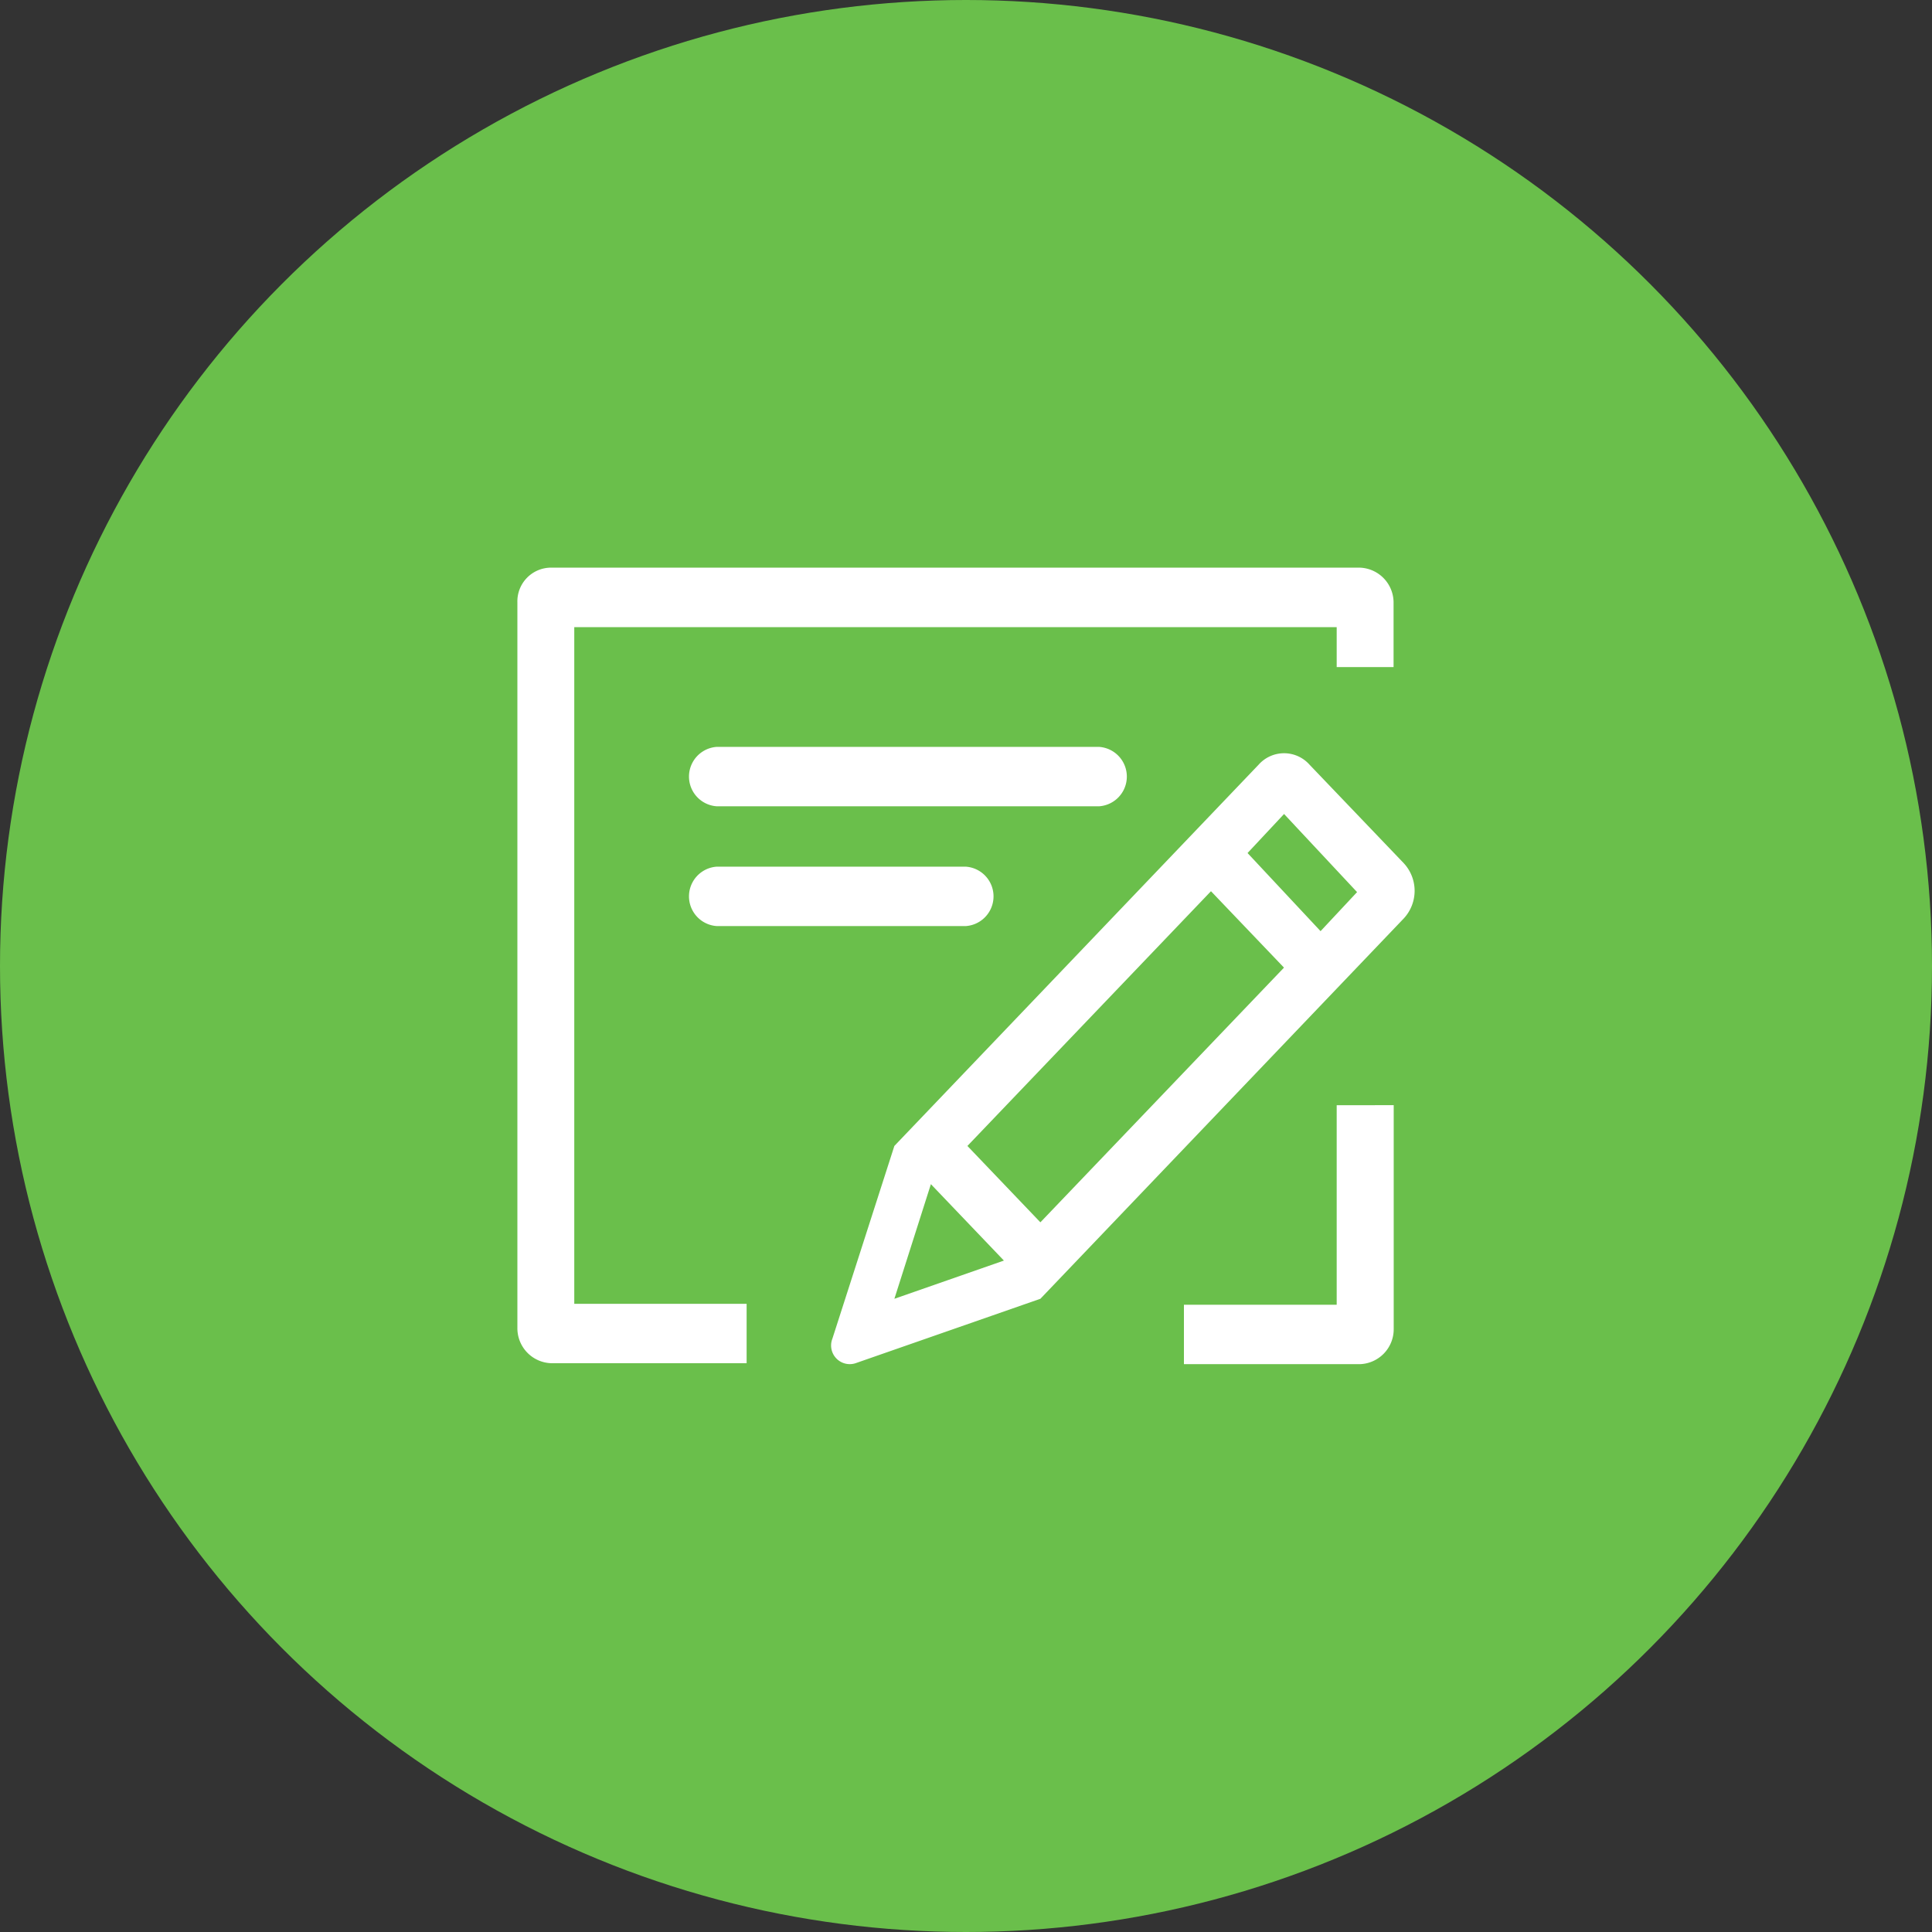
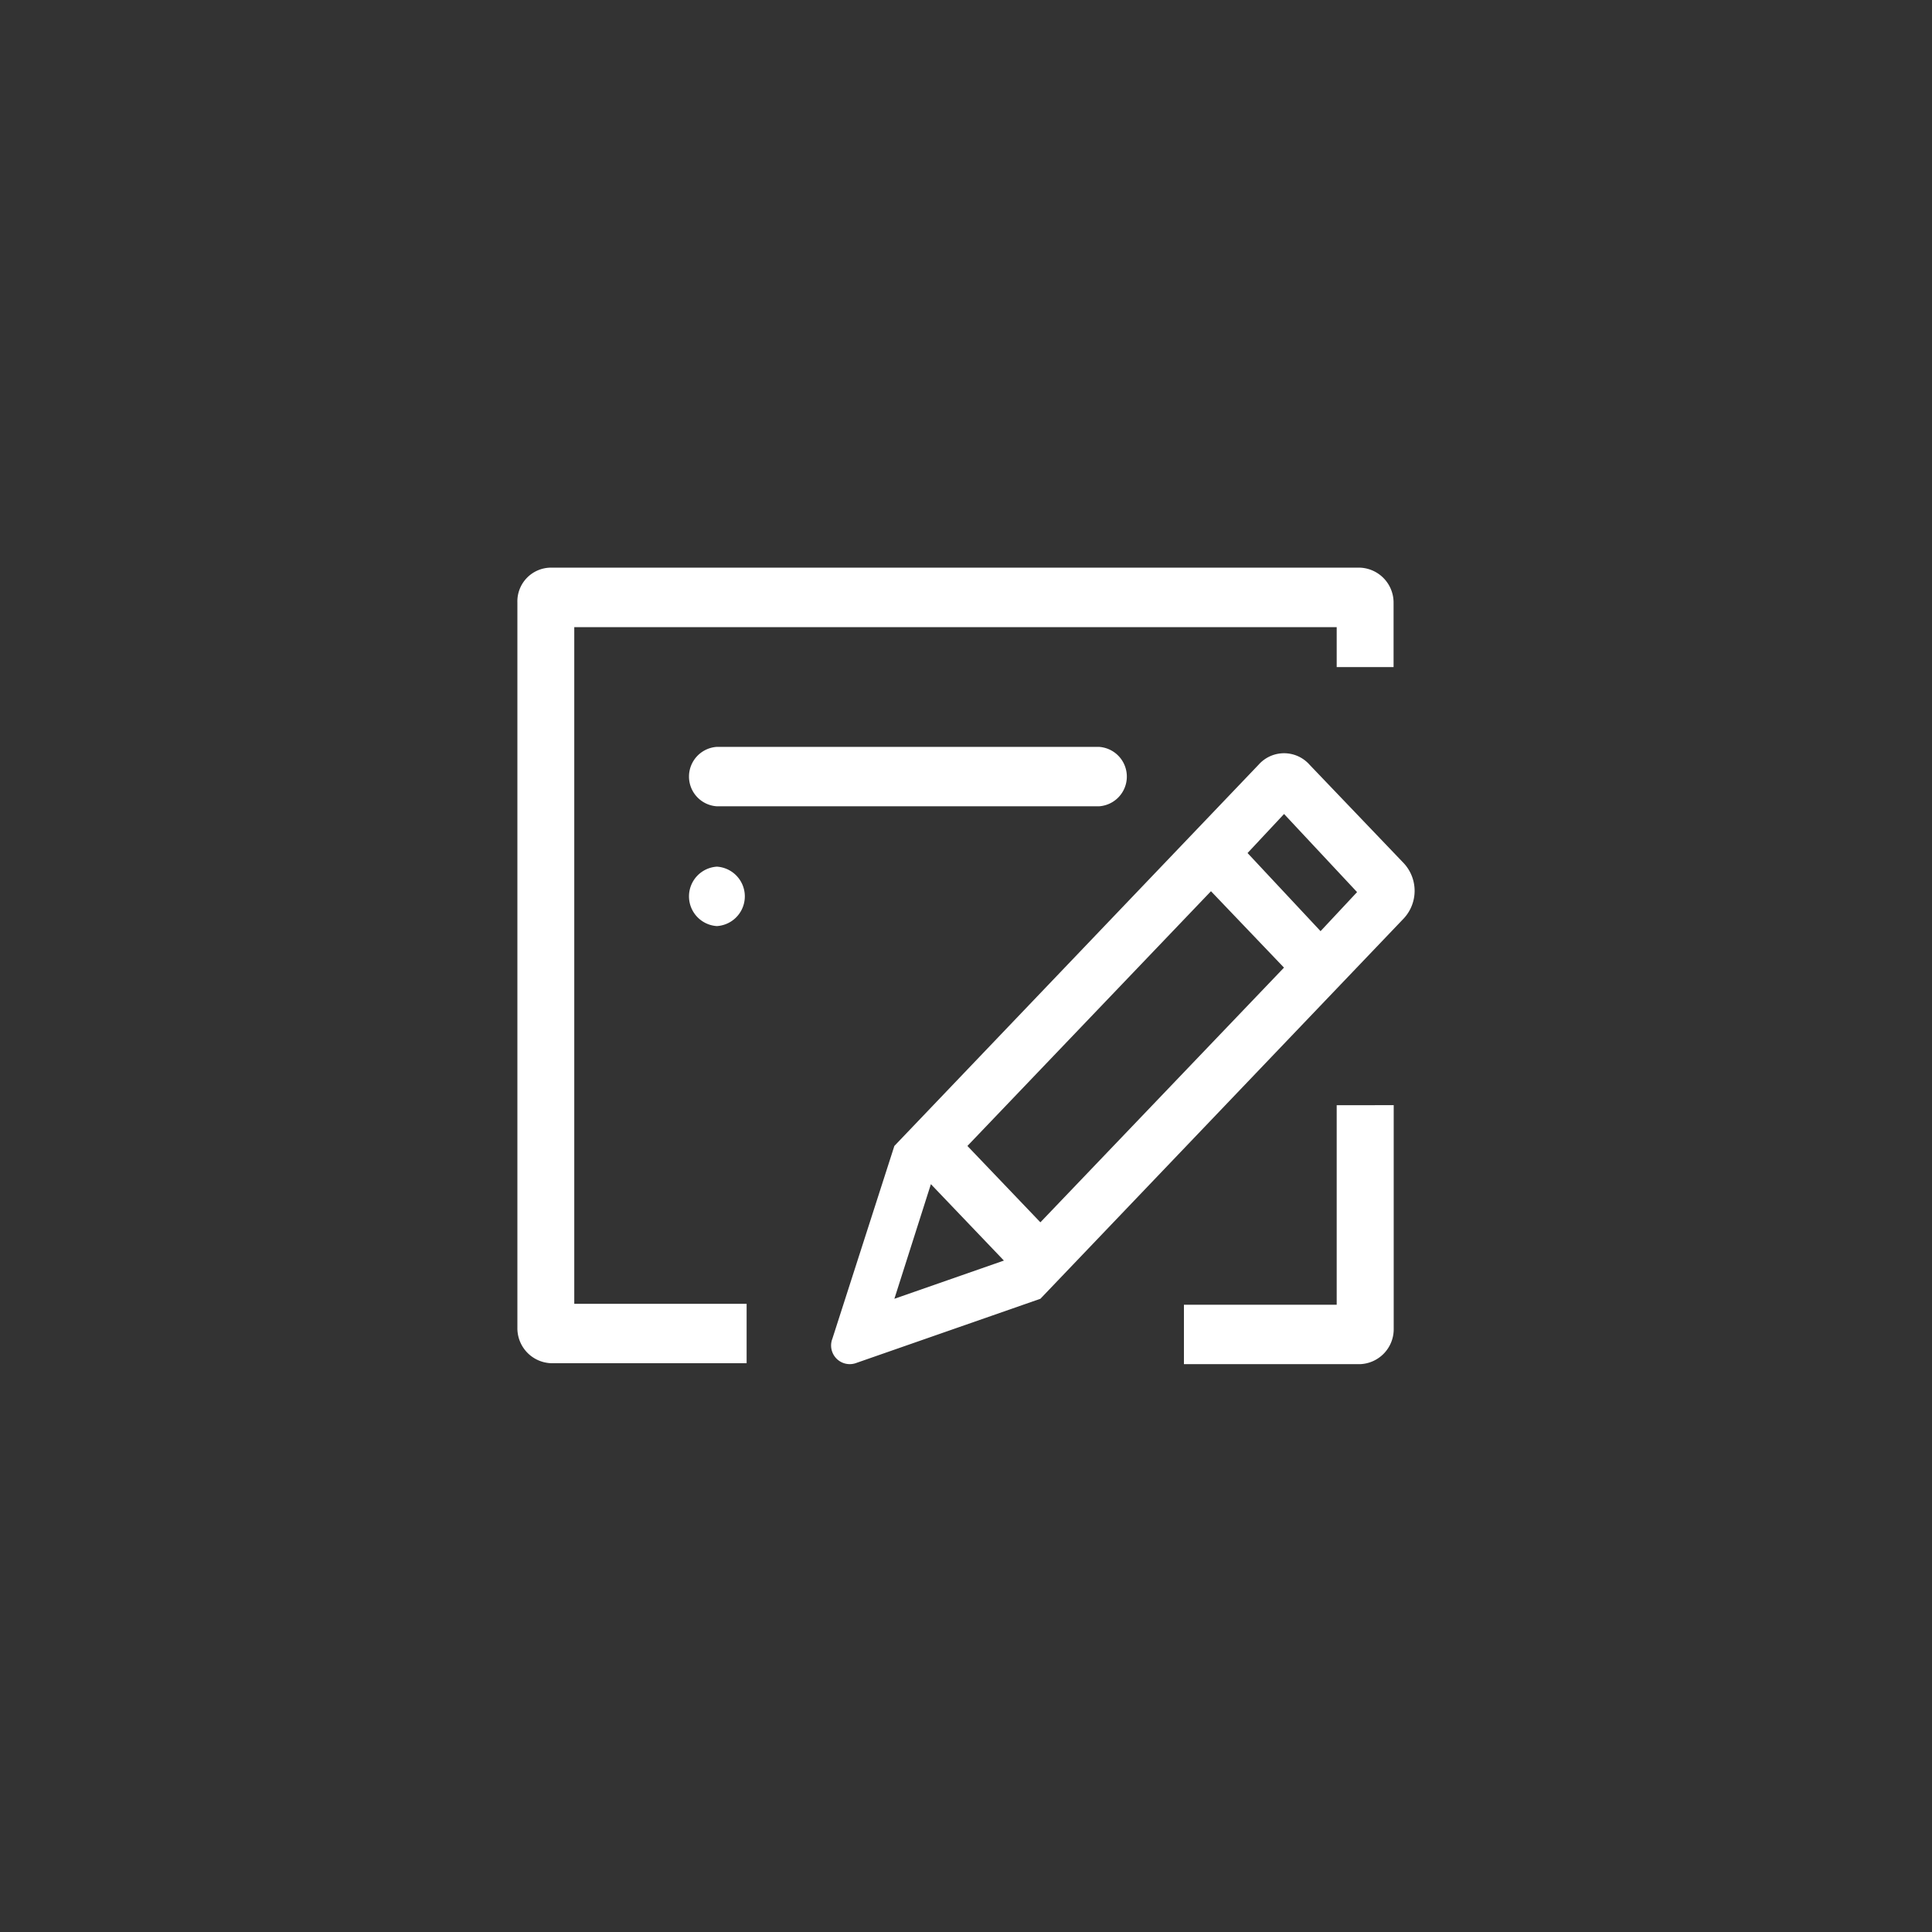
<svg xmlns="http://www.w3.org/2000/svg" width="100" height="100" viewBox="0 0 100 100">
  <rect x="0" y="0" width="100" height="100" fill="#333333" stroke="none" />
  <g id="组_3378" data-name="组 3378" transform="translate(-4900 9575)">
-     <circle id="椭圆_231" data-name="椭圆 231" cx="50" cy="50" r="50" transform="translate(4900 -9575)" fill="#6abf4b" />
-     <path id="路径_1736" data-name="路径 1736" d="M90.4,155.373V192.9a1.811,1.811,0,0,0,1.758,1.846h10.107v-3.076H93.344V156.648h39.463v2.065h2.944v-3.3a1.811,1.811,0,0,0-1.758-1.846H92.158A1.746,1.746,0,0,0,90.4,155.373ZM109.912,183.5l-3.208,9.976a.966.966,0,0,0,1.187,1.274l9.58-3.34,18.809-19.687a2.1,2.1,0,0,0,0-2.856l-4.878-5.1a1.761,1.761,0,0,0-2.637,0Zm18.281-15.161,1.89-2.021,3.779,4.043-1.89,2.021Zm-14.5,15.161L126.3,170.315l3.779,3.955L117.47,187.453l-3.779-3.955Zm-1.89,1.978,3.779,3.955-5.669,1.978ZM100.727,165.92H120.5a1.541,1.541,0,0,0,0-3.076H100.727a1.541,1.541,0,0,0,0,3.076Zm0,6.2H113.6a1.541,1.541,0,0,0,0-3.076H100.727a1.541,1.541,0,0,0,0,3.076Zm32.08,9.272v10.327H124.9v3.076h9.1a1.811,1.811,0,0,0,1.758-1.846V181.389Zm0,0" transform="translate(4836.38 -9699.186)" fill="#fff" />
+     <path id="路径_1736" data-name="路径 1736" d="M90.4,155.373V192.9a1.811,1.811,0,0,0,1.758,1.846h10.107v-3.076H93.344V156.648h39.463v2.065h2.944v-3.3a1.811,1.811,0,0,0-1.758-1.846H92.158A1.746,1.746,0,0,0,90.4,155.373ZM109.912,183.5l-3.208,9.976a.966.966,0,0,0,1.187,1.274l9.58-3.34,18.809-19.687a2.1,2.1,0,0,0,0-2.856l-4.878-5.1a1.761,1.761,0,0,0-2.637,0Zm18.281-15.161,1.89-2.021,3.779,4.043-1.89,2.021Zm-14.5,15.161L126.3,170.315l3.779,3.955L117.47,187.453l-3.779-3.955Zm-1.89,1.978,3.779,3.955-5.669,1.978ZM100.727,165.92H120.5a1.541,1.541,0,0,0,0-3.076H100.727a1.541,1.541,0,0,0,0,3.076Zm0,6.2a1.541,1.541,0,0,0,0-3.076H100.727a1.541,1.541,0,0,0,0,3.076Zm32.08,9.272v10.327H124.9v3.076h9.1a1.811,1.811,0,0,0,1.758-1.846V181.389Zm0,0" transform="translate(4836.38 -9699.186)" fill="#fff" />
  </g>
</svg>